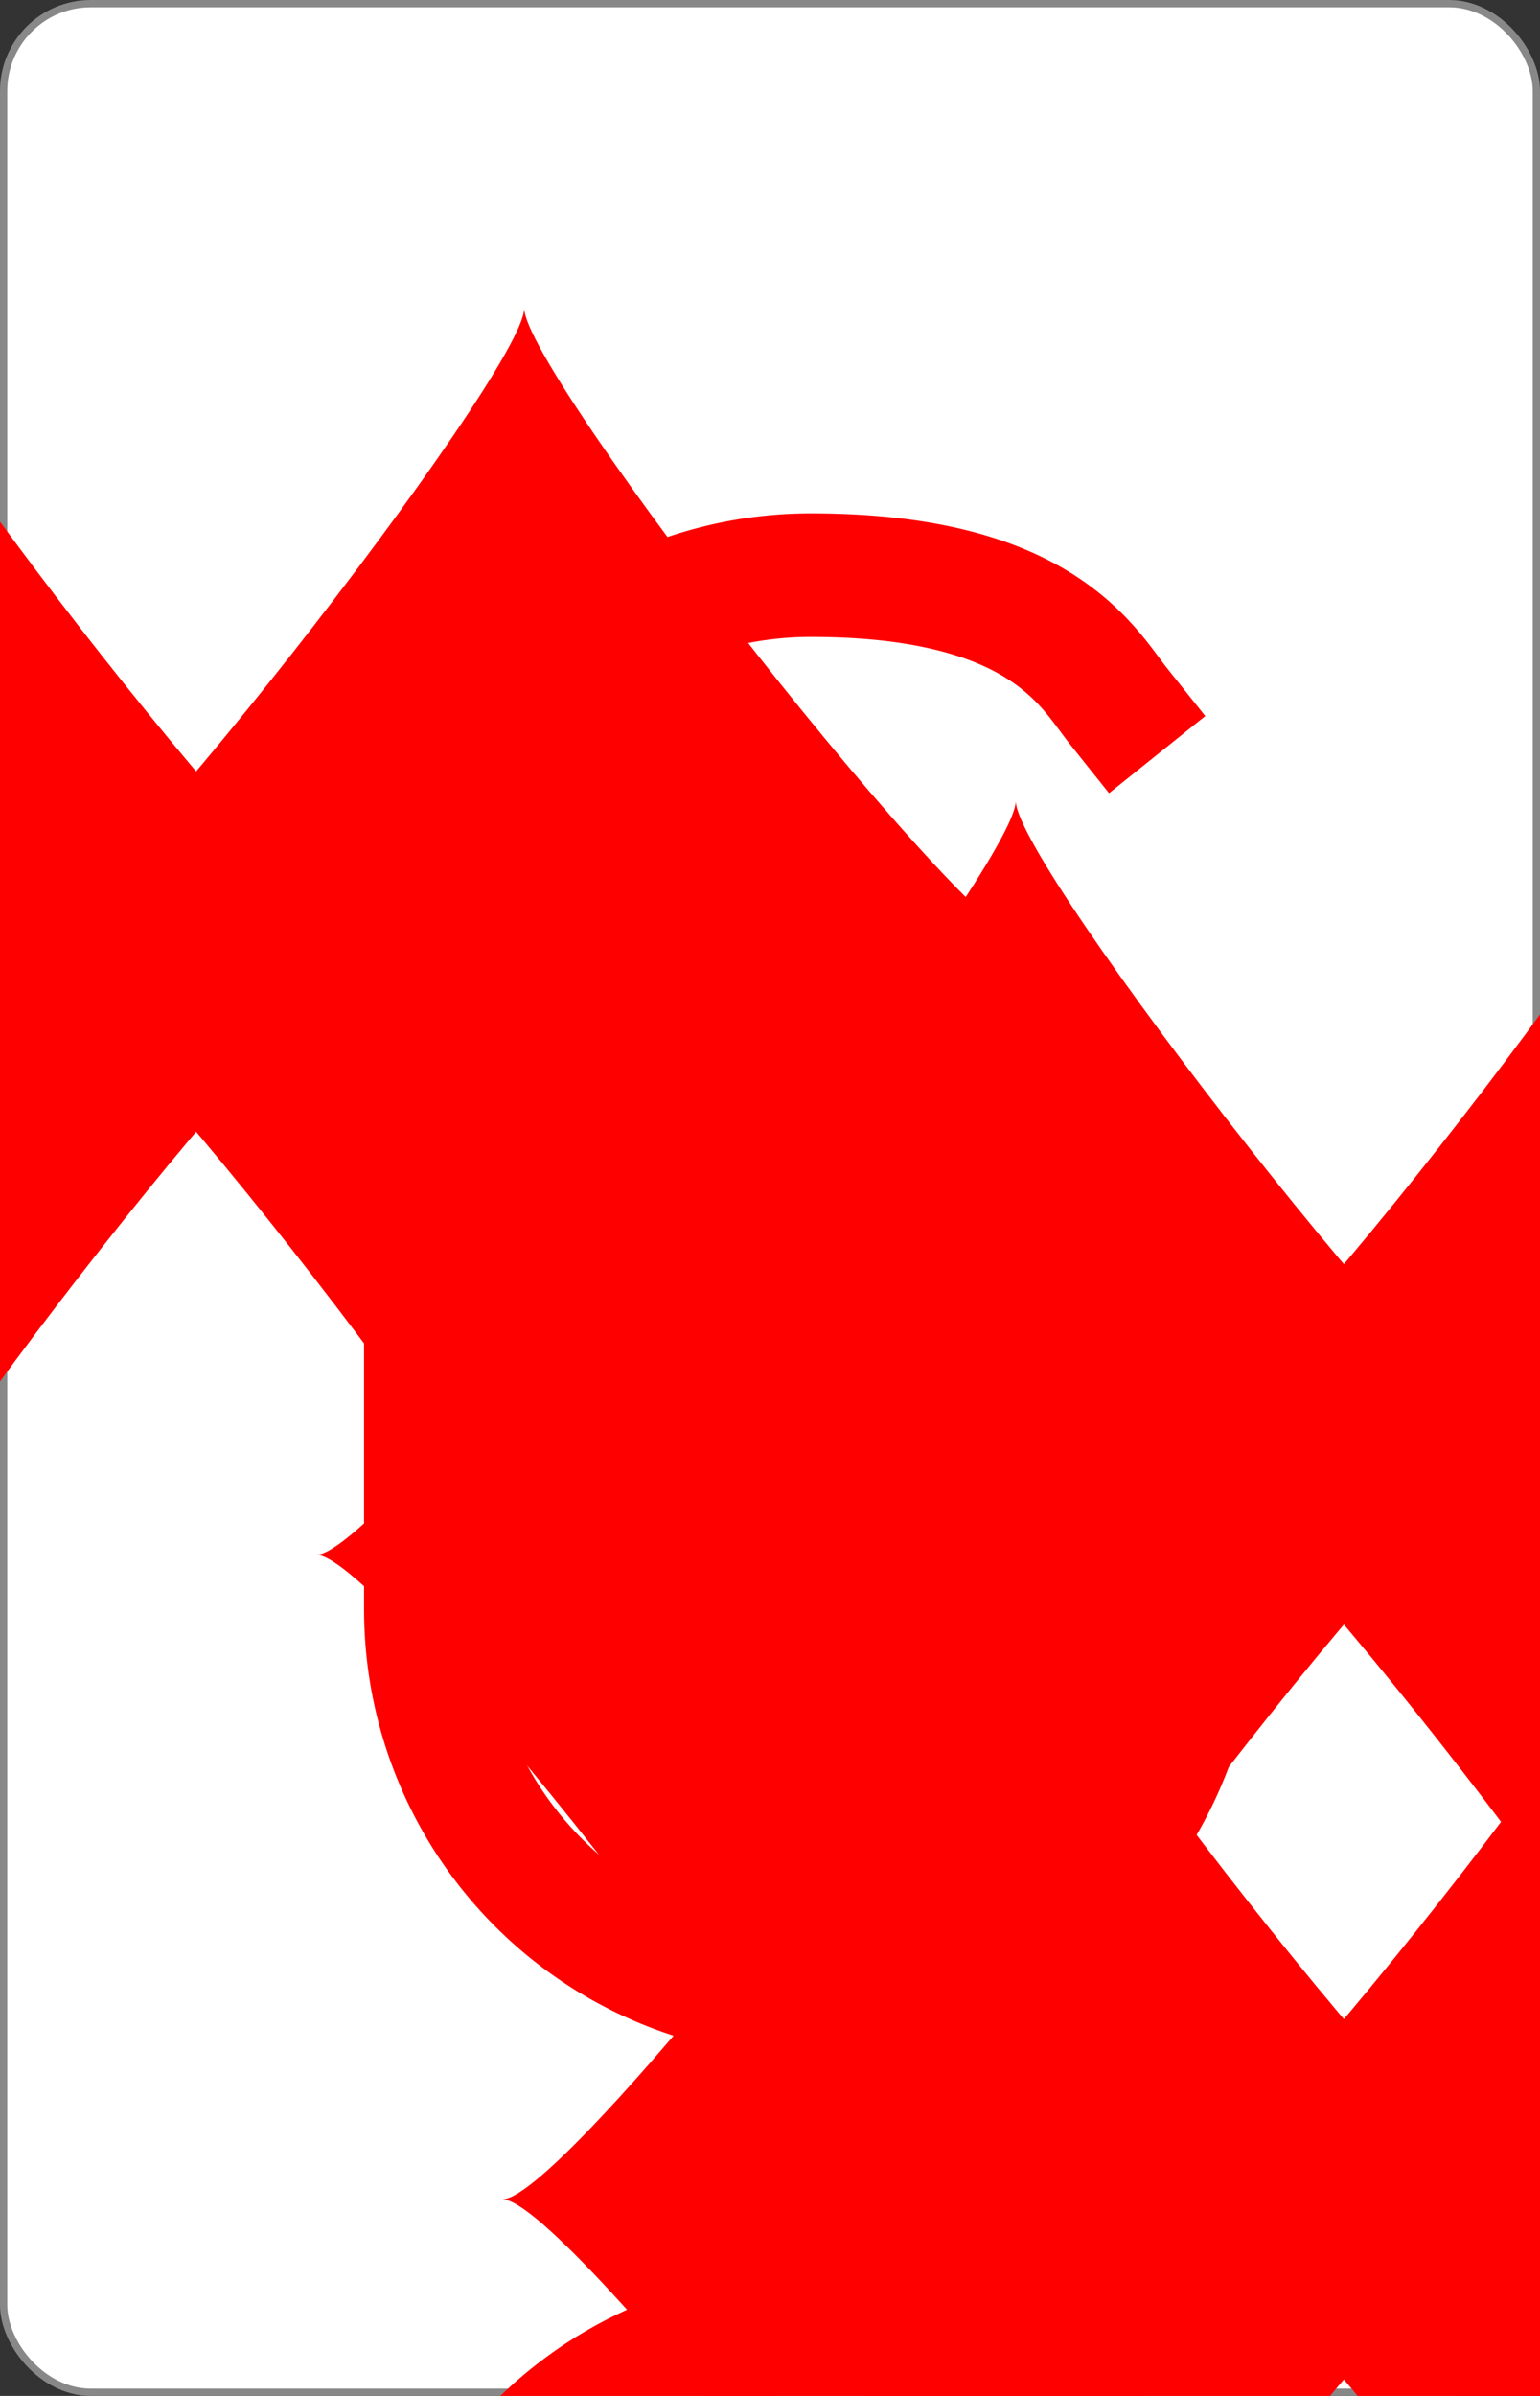
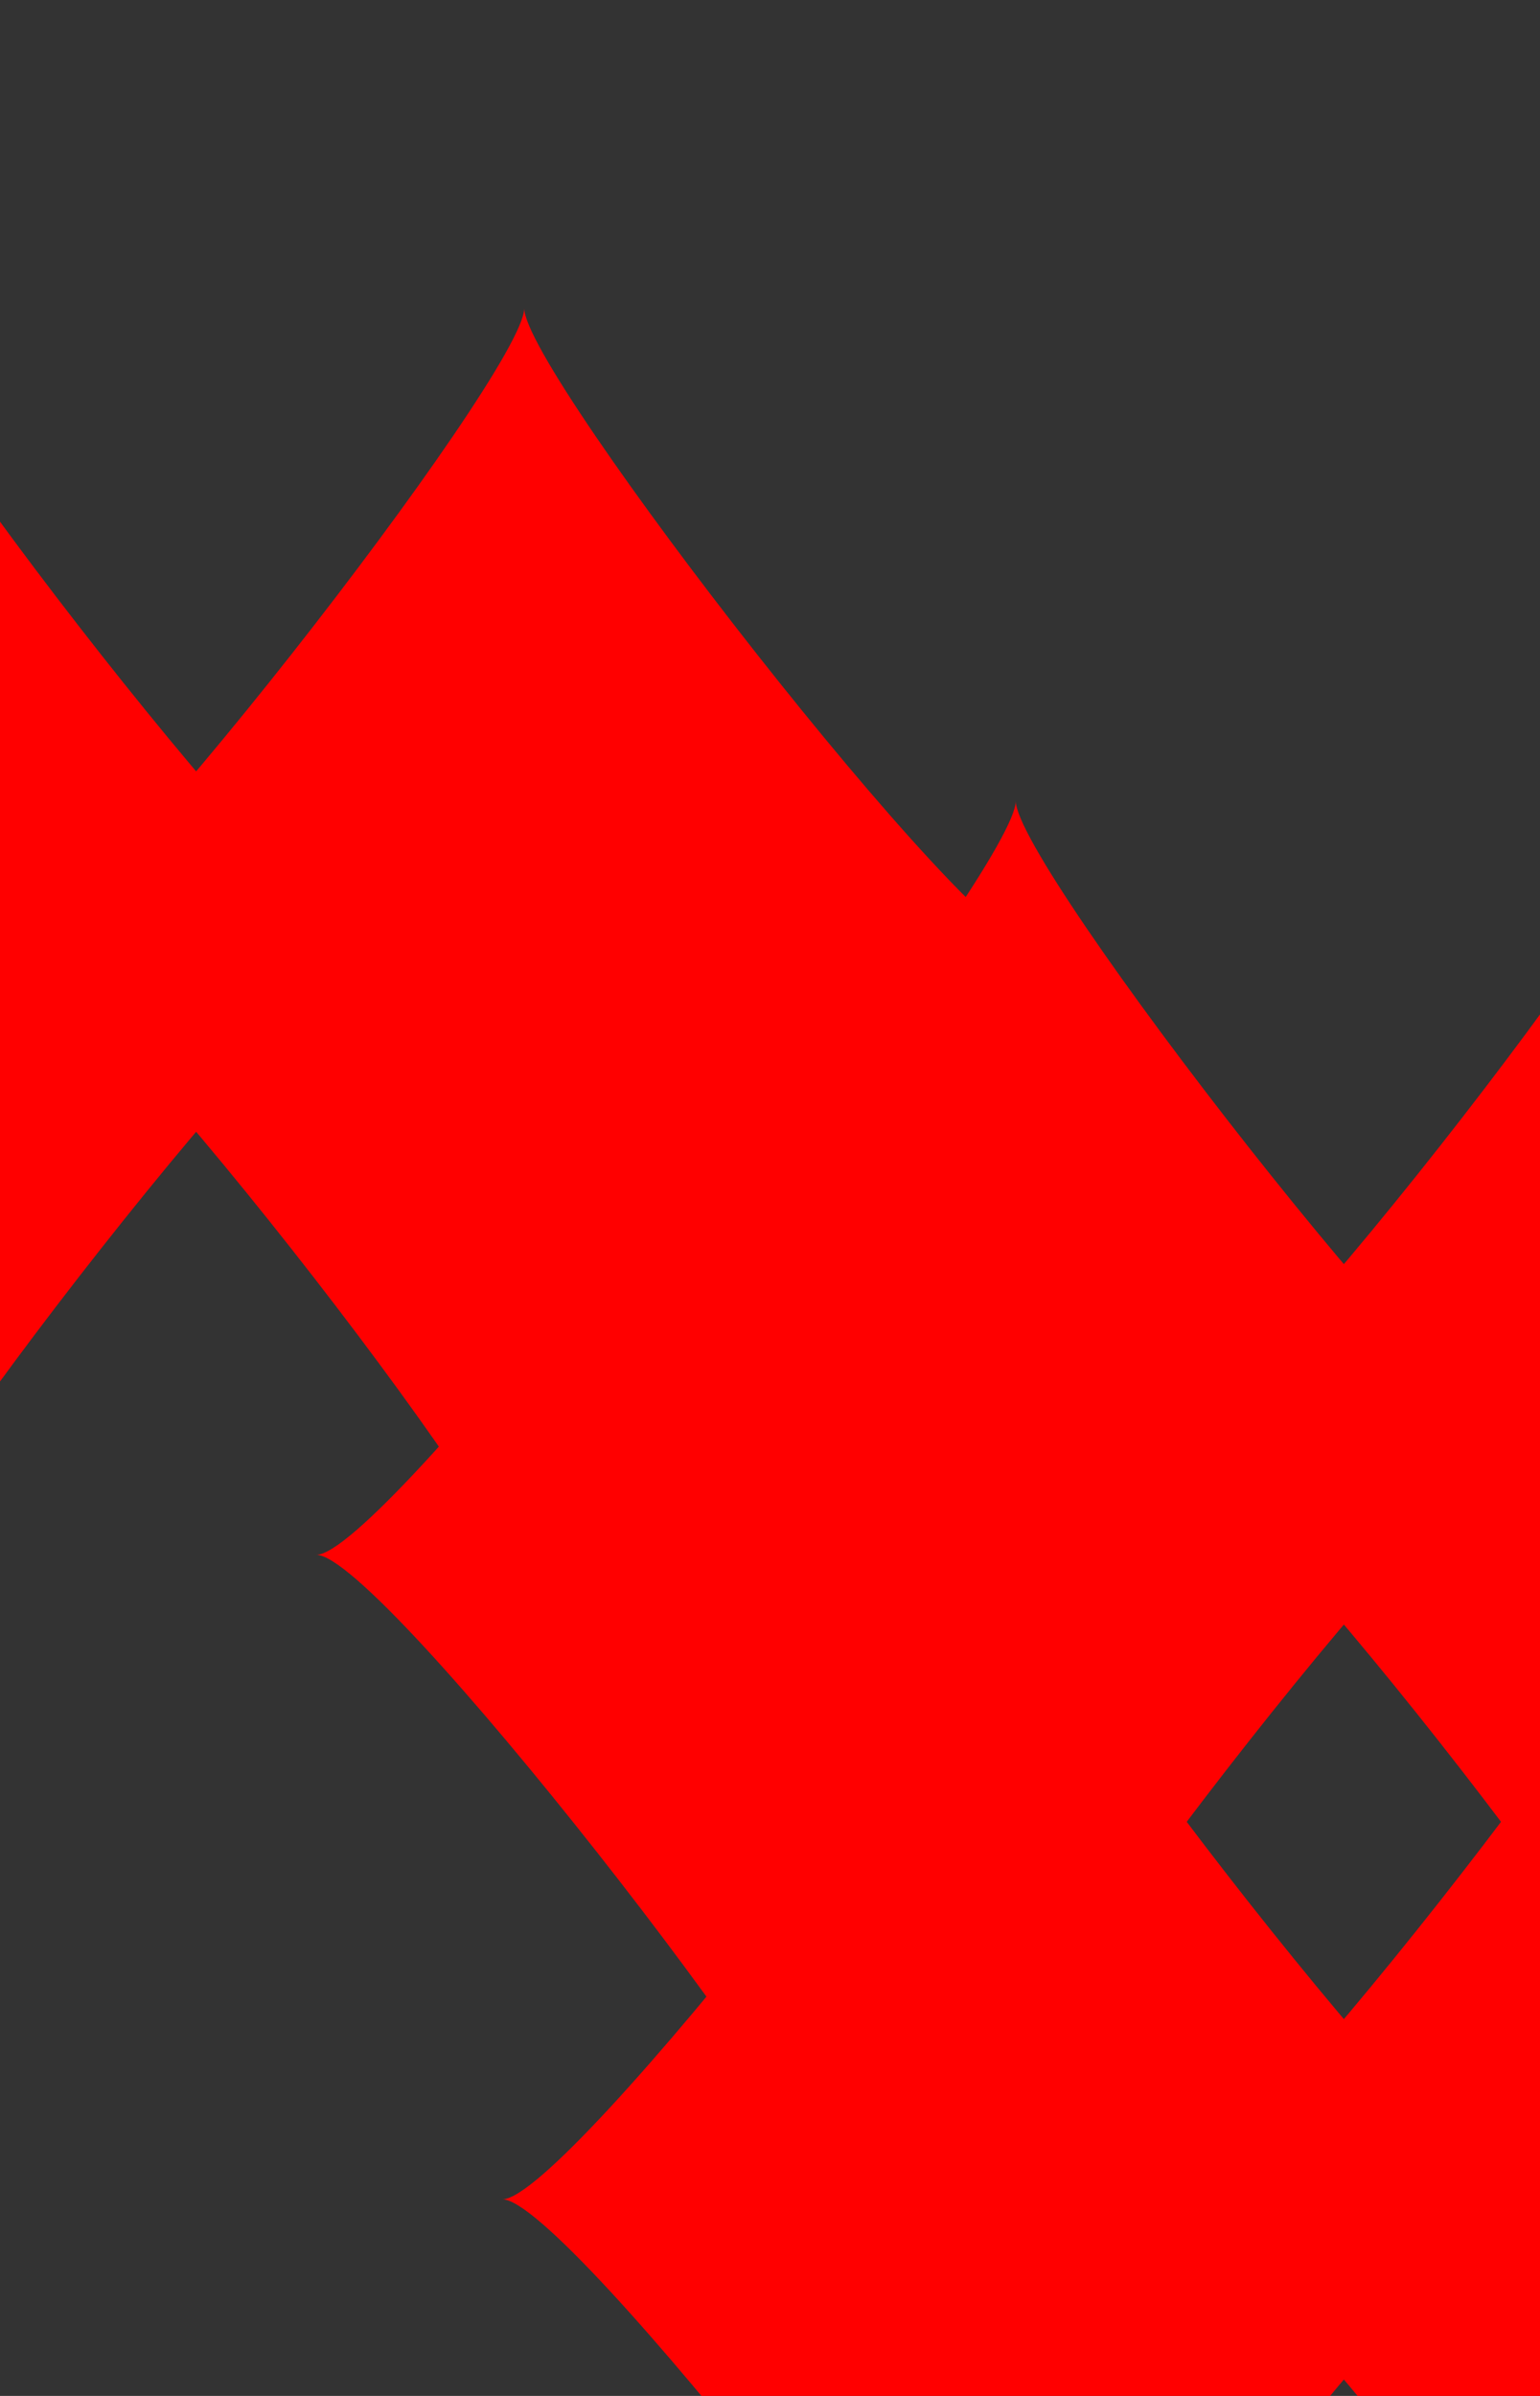
<svg xmlns="http://www.w3.org/2000/svg" xmlns:xlink="http://www.w3.org/1999/xlink" class="card" face="6D" height="3.5in" preserveAspectRatio="none" viewBox="-106 -164.5 212 329" width="2.25in">
  <rect x="-106" y="-164.5" width="212" height="329" fill="#333333" stroke="none" />
  <symbol id="SD6" viewBox="-600 -600 1200 1200" preserveAspectRatio="xMinYMid">
    <path d="M-400 0C-350 0 0 -450 0 -500C0 -450 350 0 400 0C350 0 0 450 0 500C0 450 -350 0 -400 0Z" fill="red" />
  </symbol>
  <symbol id="VD6" viewBox="-500 -500 1000 1000" preserveAspectRatio="xMinYMid">
-     <path d="M-250 100A250 250 0 0 1 250 100L250 210A250 250 0 0 1 -250 210L-250 -210A250 250 0 0 1 0 -460C150 -460 180 -400 200 -375" stroke="red" stroke-width="80" stroke-linecap="square" stroke-miterlimit="1.5" fill="none" />
-   </symbol>
-   <rect width="211" height="328" x="-105.5" y="-164" rx="12" ry="12" fill="white" stroke="#888888" />
+     </symbol>
  <use xlink:href="#VD6" height="32" x="-100.4" y="-152.5" />
  <use xlink:href="#VD6" height="32" x="68.4" y="-152.5" />
  <use xlink:href="#SD6" height="26.769" x="-97.784" y="-115.5" />
  <use xlink:href="#SD6" height="26.769" x="71.016" y="-115.5" />
  <use xlink:href="#SD6" height="54" x="-72.167" y="-130.667" />
  <use xlink:href="#SD6" height="54" x="18.167" y="-130.667" />
  <use xlink:href="#SD6" height="54" x="-72.167" y="-27" />
  <use xlink:href="#SD6" height="54" x="18.167" y="-27" />
  <use xlink:href="#VD6" height="32" x="-100.4" y="88.731" />
  <use xlink:href="#VD6" height="32" x="68.4" y="88.731" />
  <use xlink:href="#SD6" height="26.769" x="-97.784" y="125.731" />
  <use xlink:href="#SD6" height="26.769" x="71.016" y="125.731" />
  <g transform="rotate(180)">
    <use xlink:href="#SD6" height="54" x="-72.167" y="-130.667" />
    <use xlink:href="#SD6" height="54" x="18.167" y="-130.667" />
  </g>
</svg>